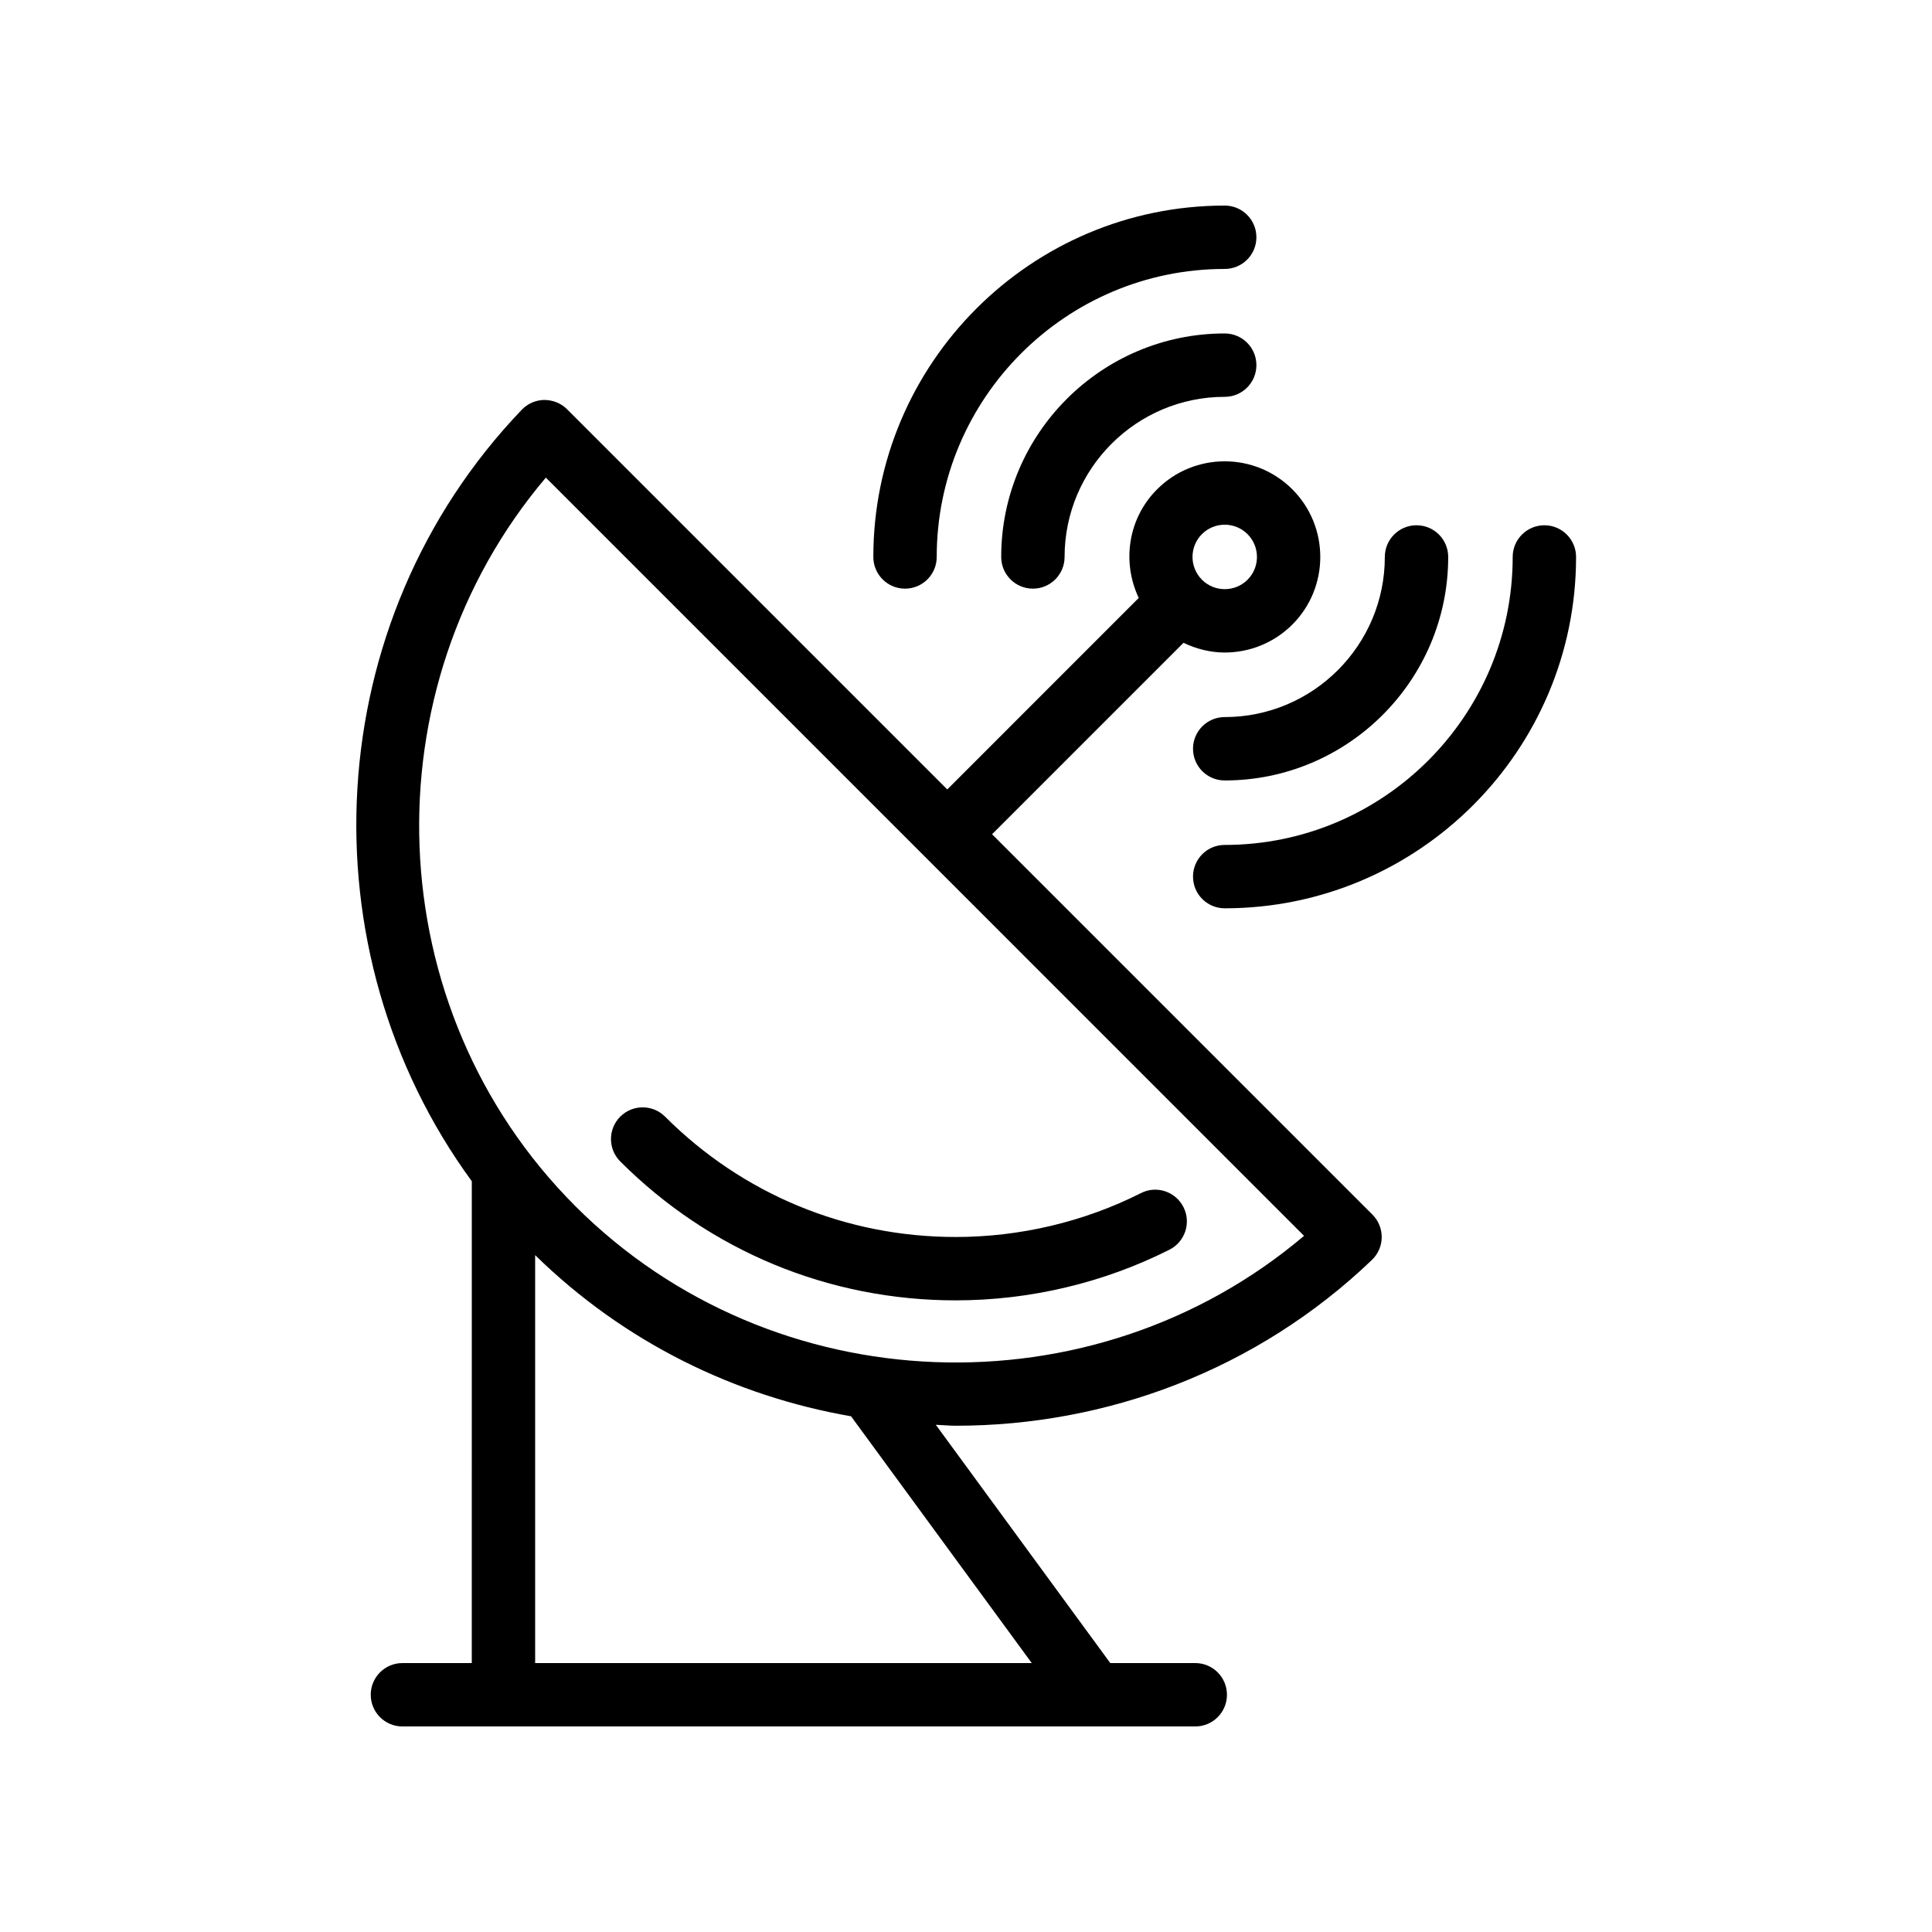
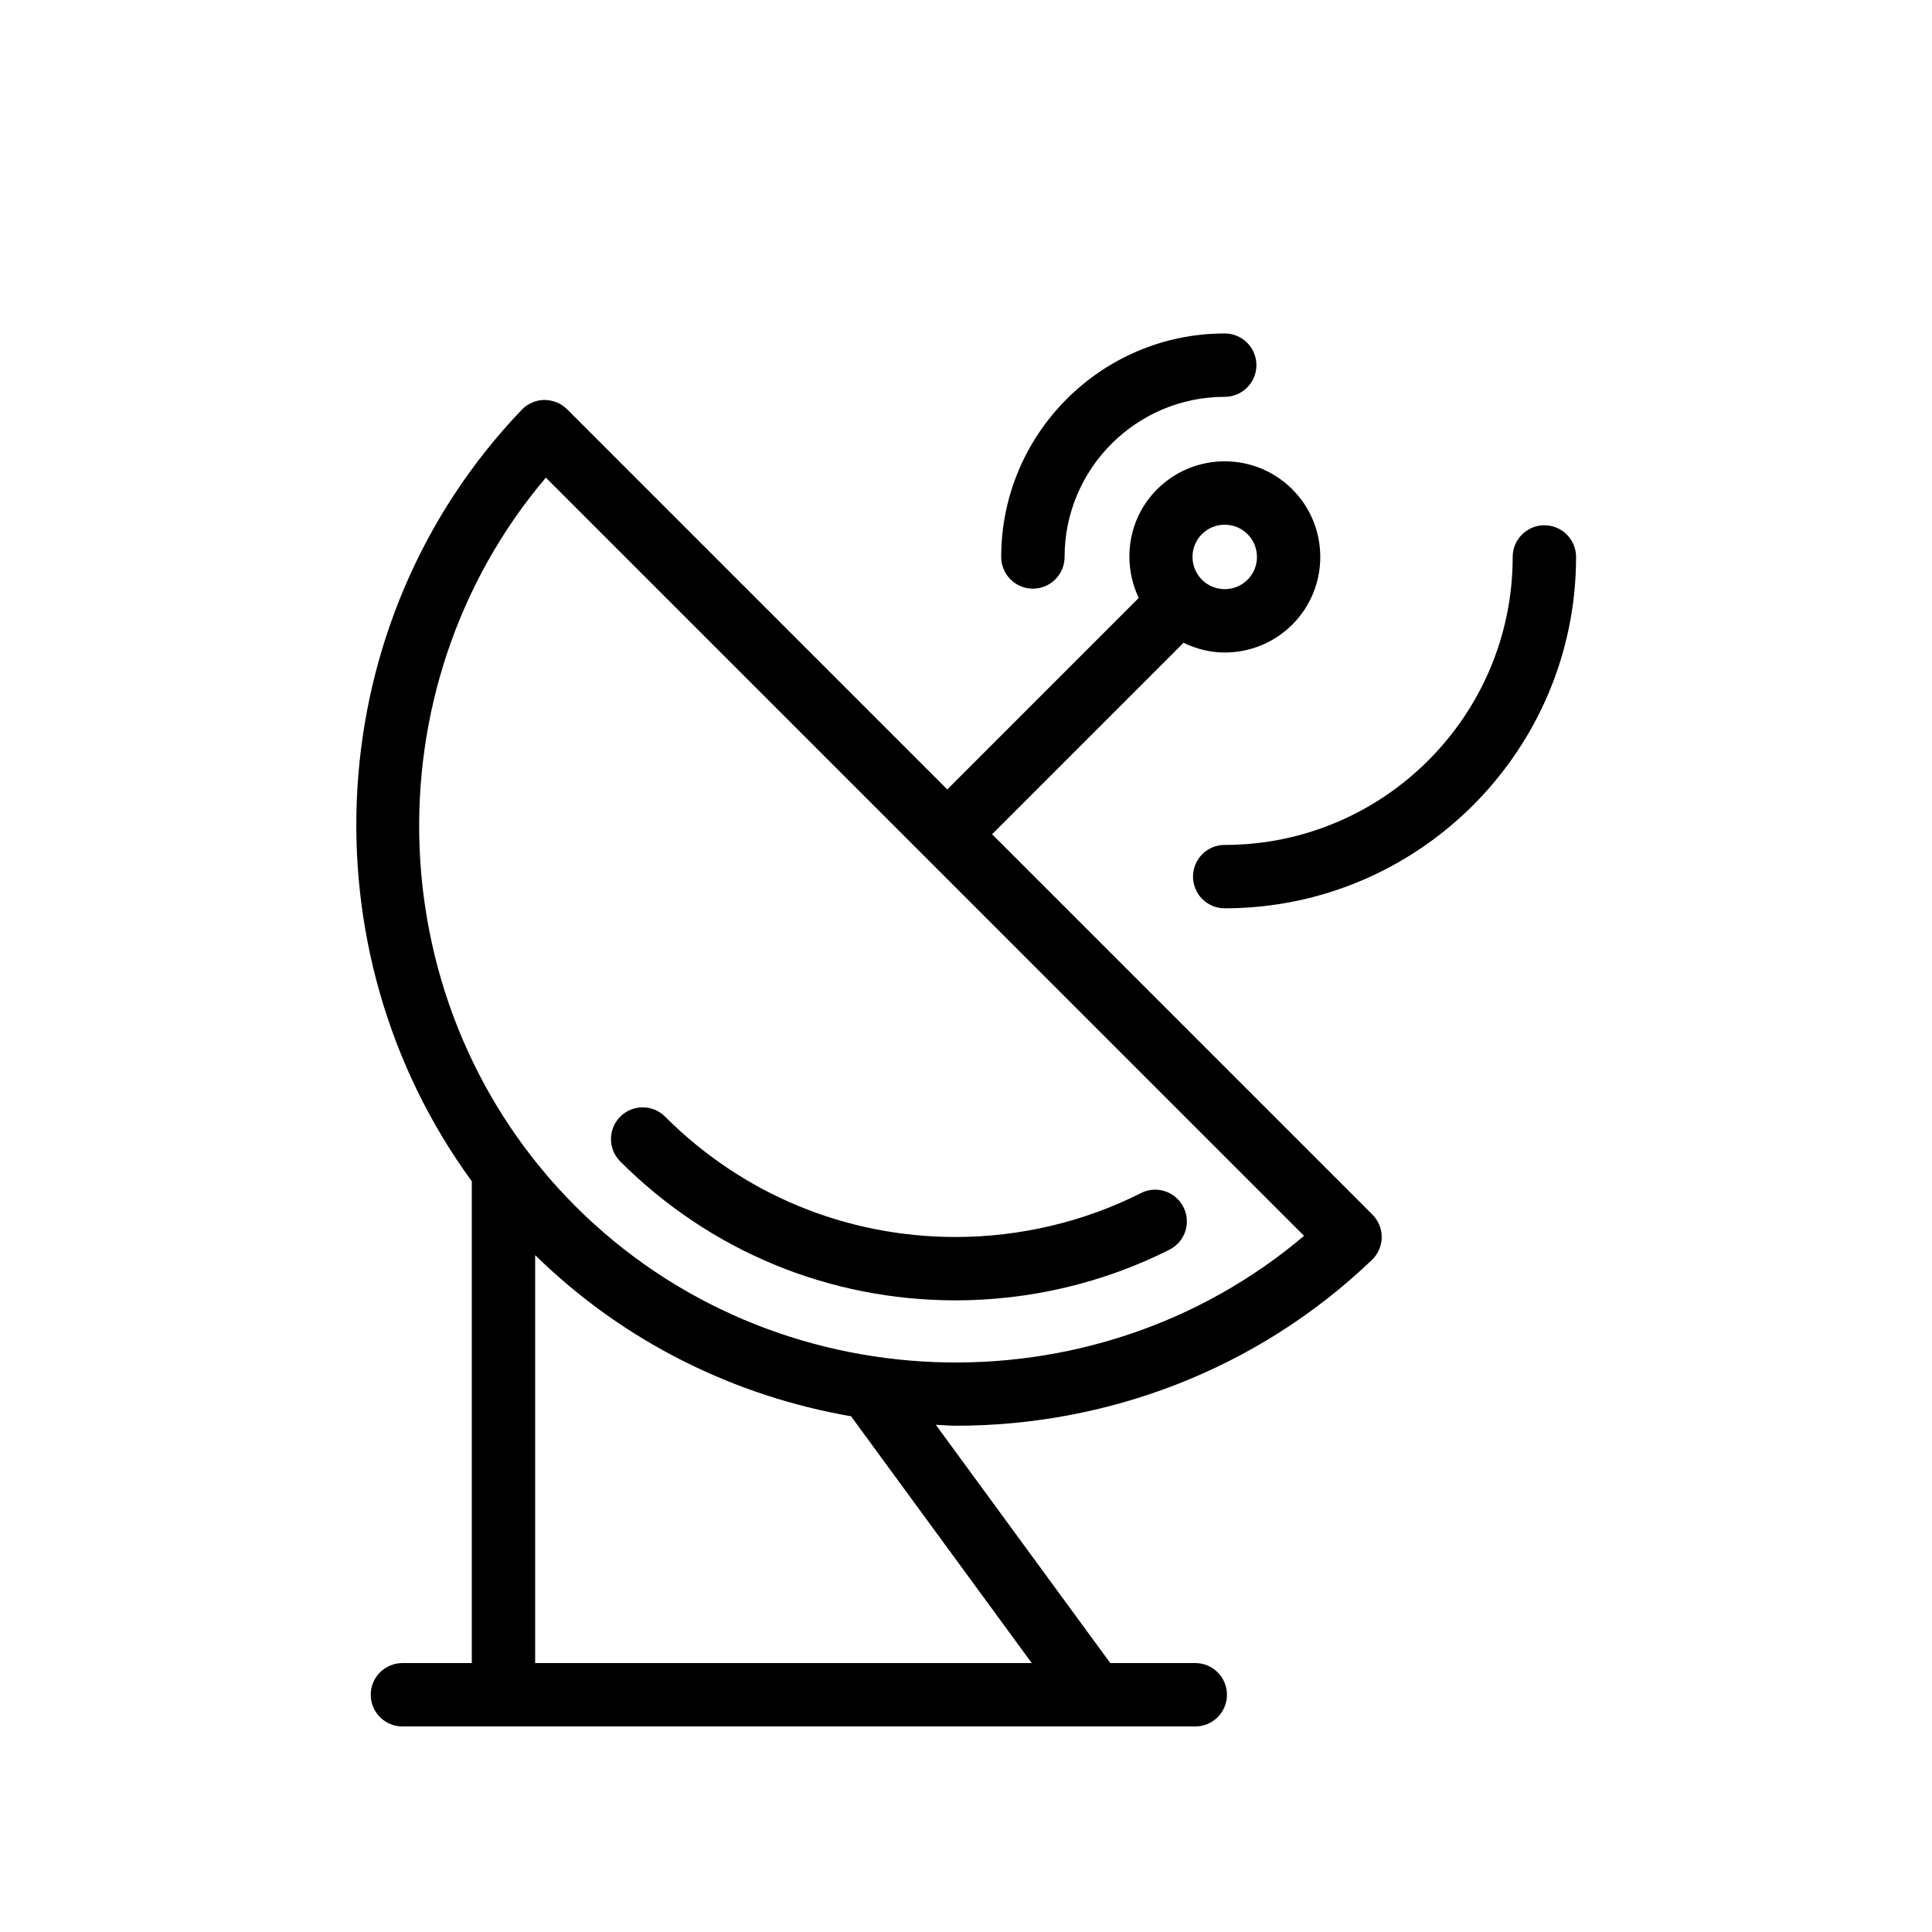
<svg xmlns="http://www.w3.org/2000/svg" fill="#000000" width="800px" height="800px" version="1.1" viewBox="144 144 512 512">
  <g>
    <path d="m288.25 249.99c-2.258 0.023-4.41 0.961-5.973 2.59-53.832 56.219-57.93 143.34-13.246 204.46l-0.004 127.69h-18.379c-4.637 0-8.398 3.754-8.398 8.398 0 4.641 3.758 8.398 8.398 8.398h210.11c4.637 0 8.398-3.754 8.398-8.398 0-4.641-3.758-8.398-8.398-8.398h-22.52l-46.238-63.145c1.77 0.059 3.535 0.25 5.309 0.25 39.805 0 79.637-14.613 110.27-43.945 1.633-1.566 2.566-3.715 2.59-5.977 0.023-2.254-0.859-4.43-2.461-6.027l-100.8-100.8 50.734-50.738c3.453 1.652 7.168 2.578 10.918 2.578 6.492 0 12.98-2.477 17.926-7.414 9.871-9.883 9.871-25.953-0.004-35.836-9.891-9.898-25.965-9.898-35.84 0-7.781 7.781-9.336 19.367-4.863 28.781l-50.746 50.754-100.76-100.76c-1.598-1.602-3.75-2.438-6.027-2.461zm174.27 35.562c1.668-1.664 3.859-2.5 6.047-2.5 2.184 0 4.375 0.836 6.039 2.5 3.332 3.328 3.332 8.758 0.004 12.086-3.336 3.32-8.73 3.324-12.066 0.016-0.016-0.016-0.02-0.035-0.031-0.047-0.008-0.008-0.016-0.008-0.023-0.016-3.289-3.336-3.285-8.723 0.031-12.039zm-45.09 299.18h-131.61v-108.11c23.629 23.148 52.992 37.375 83.719 42.711zm72.156-113.22c-55.875 47.332-140.74 44.5-193.09-7.848-52.355-52.355-55.188-137.22-7.84-193.09z" />
-     <path d="m468.56 198.48c-51.344 0-93.117 41.77-93.117 93.121 0 4.641 3.758 8.398 8.398 8.398 4.637 0 8.398-3.754 8.398-8.398 0-42.086 34.238-76.328 76.32-76.328 4.637 0 8.398-3.754 8.398-8.398 0-4.641-3.758-8.395-8.398-8.395z" />
    <path d="m460.16 376.31c0 4.641 3.758 8.398 8.398 8.398 51.344 0 93.117-41.77 93.117-93.109 0-4.641-3.758-8.398-8.398-8.398-4.637 0-8.398 3.754-8.398 8.398 0 42.082-34.238 76.316-76.32 76.316-4.641-0.004-8.398 3.754-8.398 8.395z" />
    <path d="m468.56 232.37c-32.66 0-59.23 26.566-59.23 59.23 0 4.641 3.758 8.398 8.398 8.398 4.637 0 8.398-3.754 8.398-8.398 0-23.402 19.035-42.434 42.434-42.434 4.637 0 8.398-3.754 8.398-8.398s-3.758-8.398-8.398-8.398z" />
-     <path d="m519.39 283.2c-4.637 0-8.398 3.754-8.398 8.398 0 23.402-19.035 42.434-42.434 42.434-4.637 0-8.398 3.754-8.398 8.398 0 4.641 3.758 8.398 8.398 8.398 32.66 0 59.23-26.566 59.23-59.23 0-4.644-3.758-8.398-8.398-8.398z" />
    <path d="m397.25 488.61c19.664 0 39.262-4.641 56.672-13.434 4.137-2.09 5.801-7.133 3.711-11.273s-7.144-5.832-11.277-3.715c-15.07 7.609-32.055 11.629-49.102 11.629-29.102-0.008-56.445-11.332-77.004-31.898-3.281-3.281-8.594-3.281-11.875 0s-3.281 8.594 0 11.875c23.719 23.727 55.285 36.809 88.875 36.816z" />
  </g>
</svg>